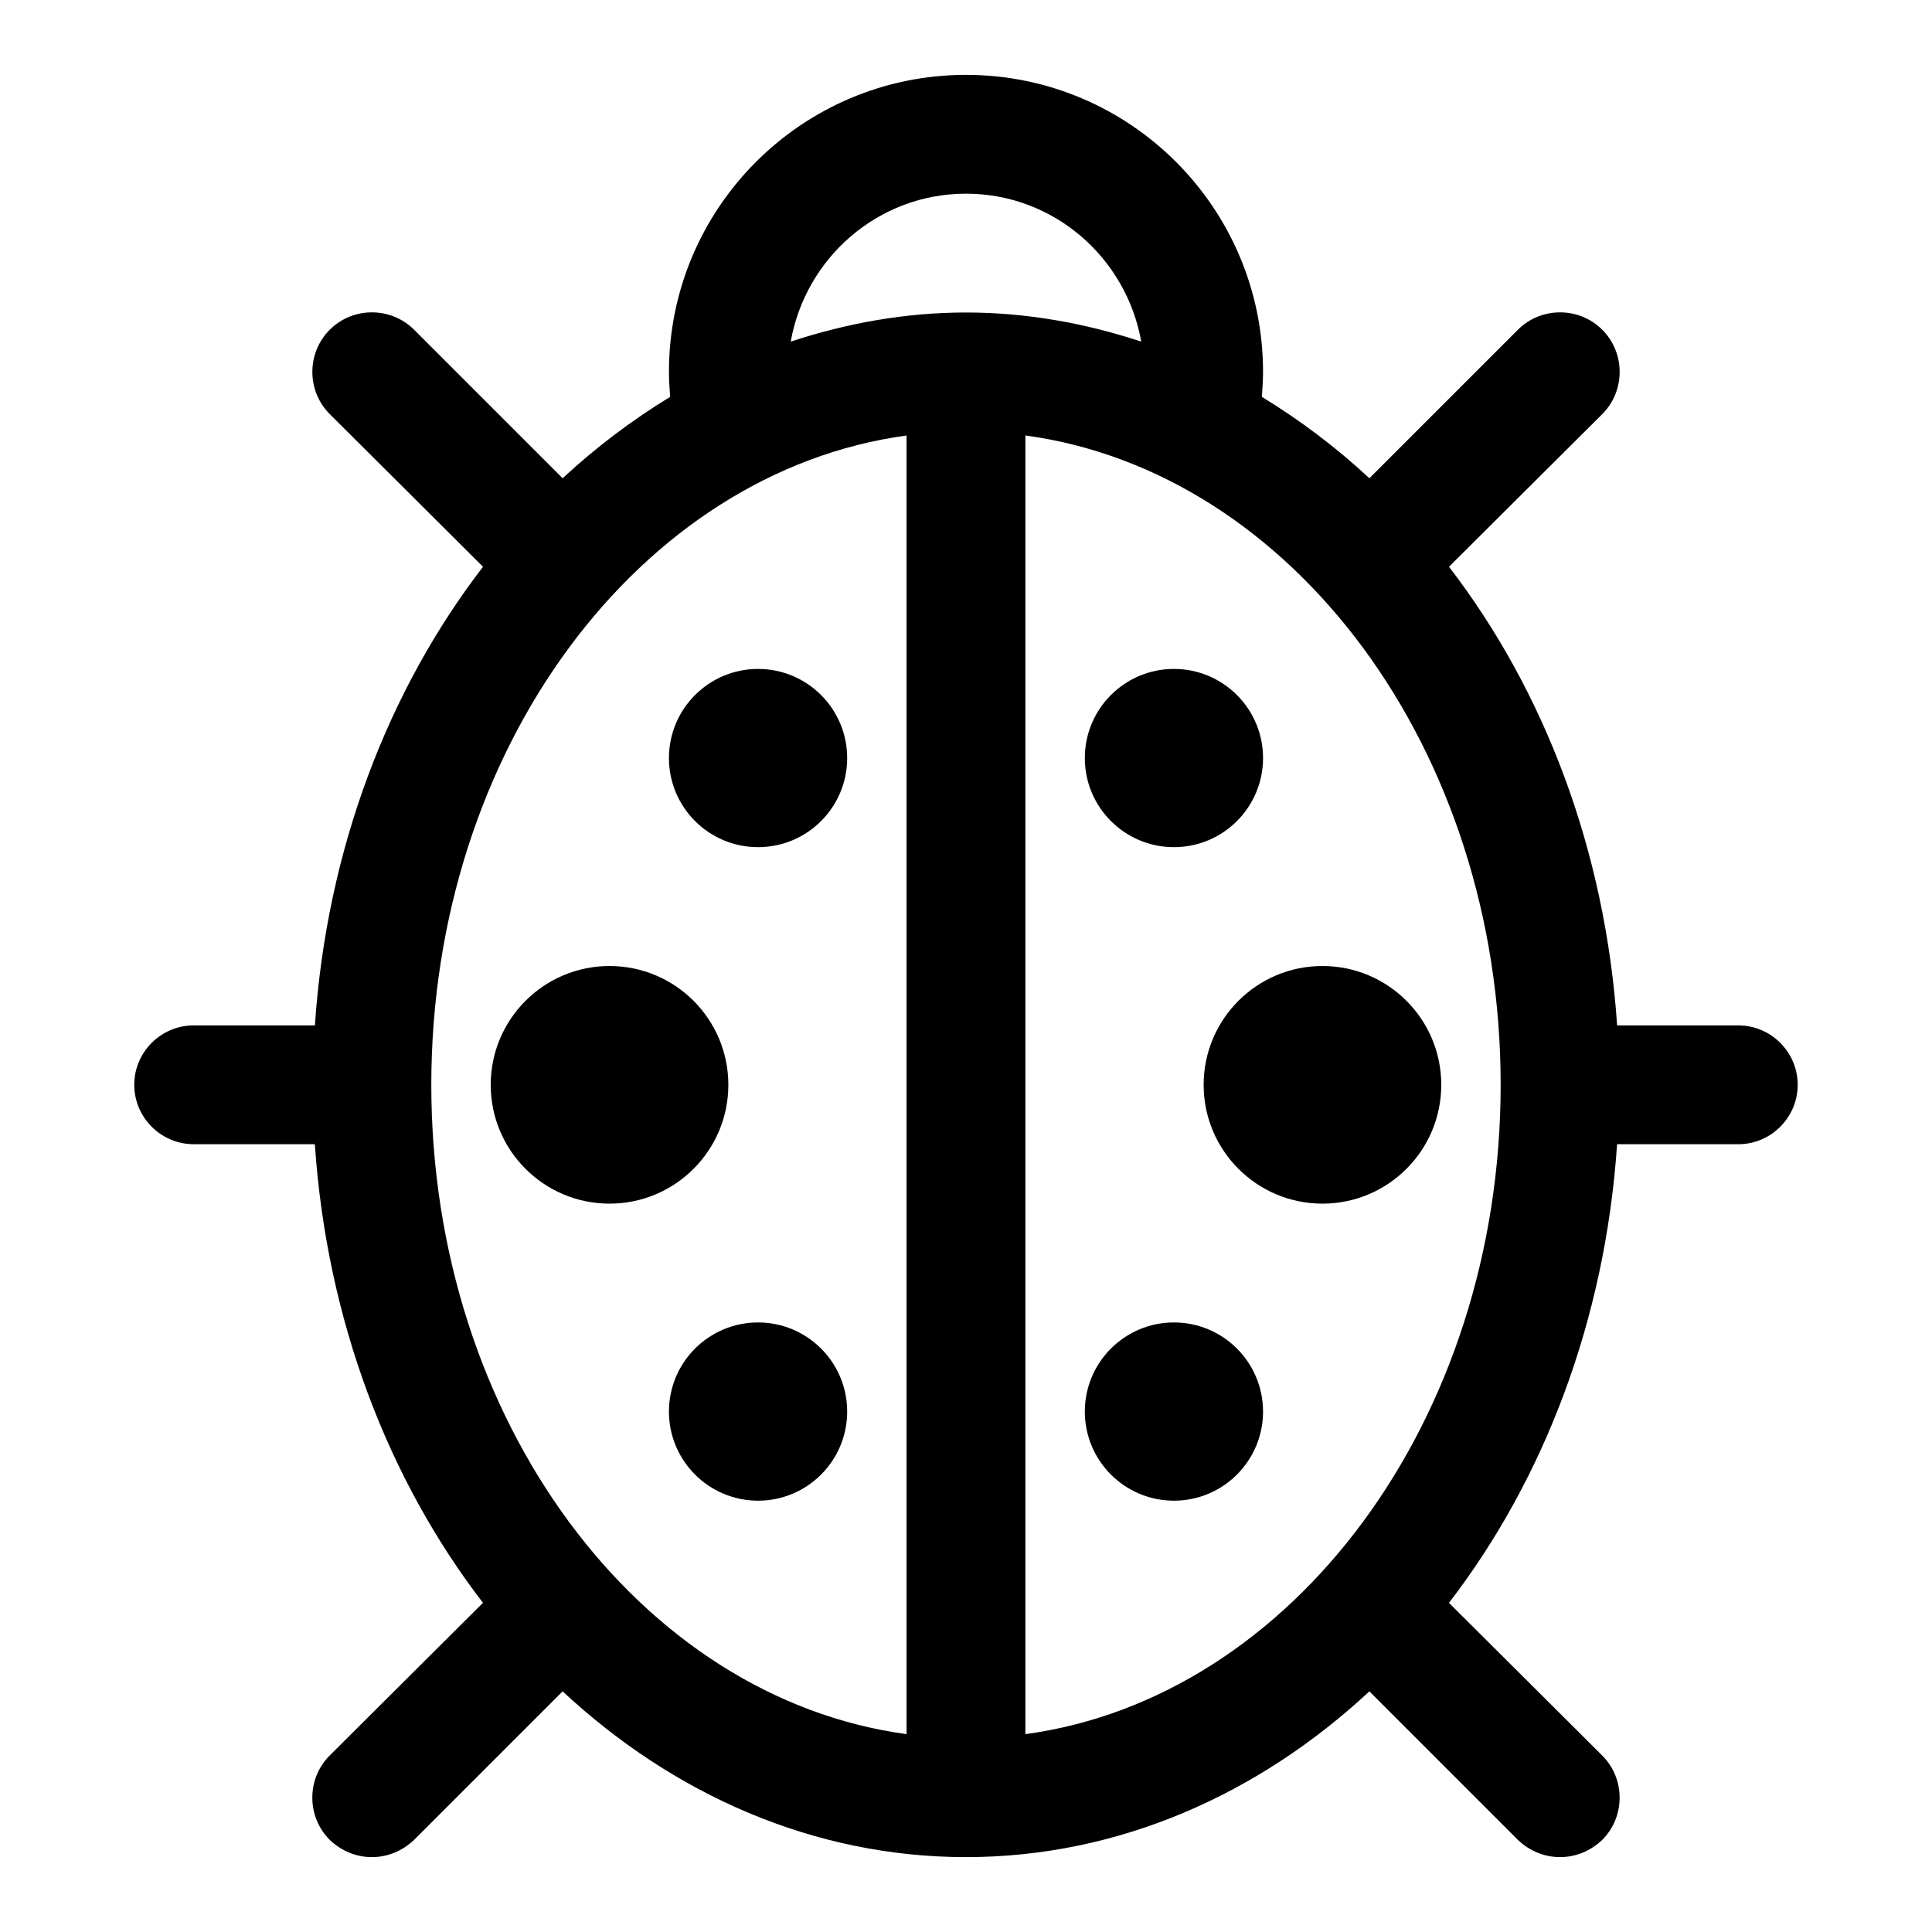
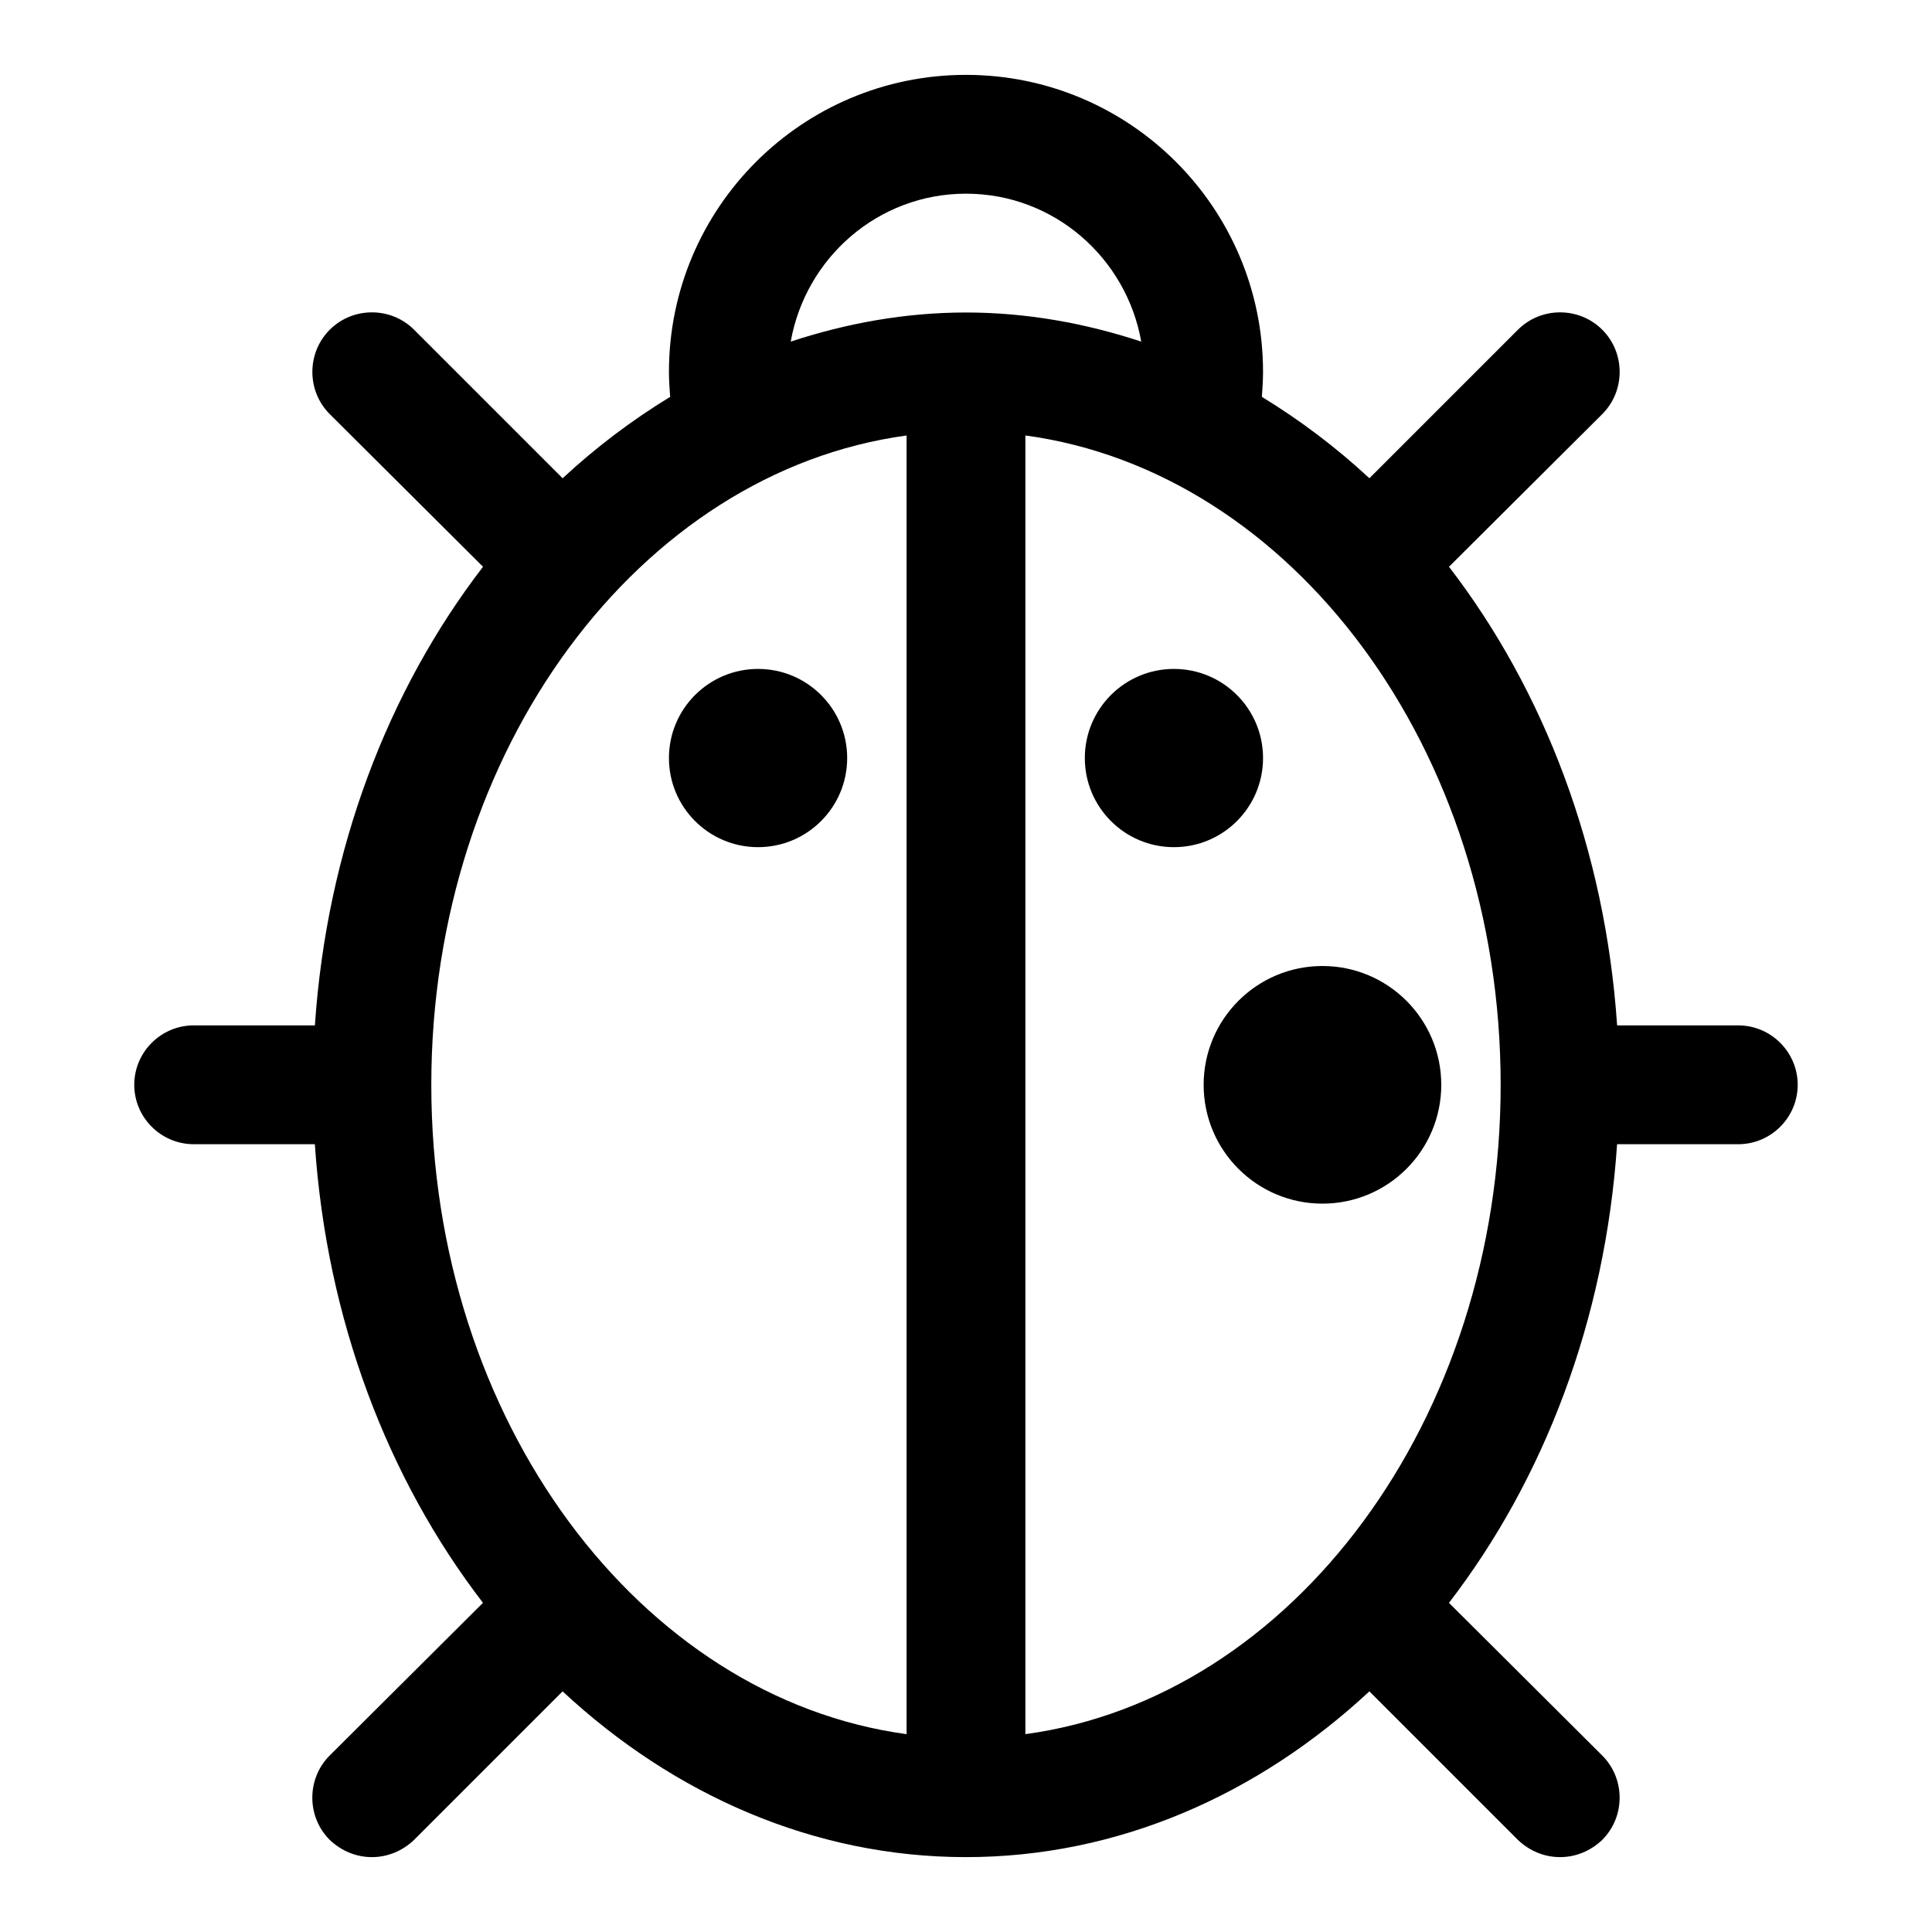
<svg xmlns="http://www.w3.org/2000/svg" fill="#000000" width="800px" height="800px" version="1.1" viewBox="144 144 512 512">
  <g>
    <path d="m604.67 415.74h-32.117c-3.148-46.602-19.363-88.797-44.555-121.54l40.621-40.461c6.141-6.141 6.141-16.215 0-22.355-6.141-6.141-16.215-6.141-22.355 0l-39.359 39.359c-8.816-8.188-18.422-15.43-28.496-21.57 0.152-2.207 0.309-4.41 0.309-6.613 0-43.453-35.266-78.719-78.719-78.719s-78.719 35.266-78.719 78.719c0 2.203 0.156 4.41 0.316 6.613-10.078 6.141-19.68 13.383-28.496 21.57l-39.359-39.359c-6.141-6.141-16.215-6.141-22.355 0-6.141 6.141-6.141 16.215 0 22.355l40.621 40.461c-25.191 32.746-41.406 74.941-44.555 121.54h-32.129c-8.66 0-15.742 7.086-15.742 15.742 0 8.66 7.086 15.742 15.742 15.742h32.117c3.148 46.602 19.363 88.797 44.555 121.54l-40.621 40.461c-6.141 6.141-6.141 16.215 0 22.355 3.152 3 7.09 4.574 11.184 4.574s8.031-1.574 11.18-4.566l39.359-39.359c29.441 27.395 66.598 43.926 106.9 43.926s77.461-16.531 106.9-43.926l39.359 39.359c3.148 2.992 7.082 4.566 11.176 4.566s8.031-1.574 11.18-4.566c6.141-6.141 6.141-16.215 0-22.355l-40.621-40.461c25.191-32.746 41.406-74.941 44.555-121.54l32.121-0.004c8.66 0 15.742-7.086 15.742-15.742 0-8.66-7.082-15.746-15.742-15.746zm-220.42 187.83c-70.691-9.605-125.95-83.129-125.95-172.08s55.262-162.48 125.95-172.08zm-30.699-369.04c3.934-22.199 23.145-39.203 46.445-39.203s42.508 17.004 46.445 39.203c-14.801-4.879-30.387-7.715-46.445-7.715s-31.648 2.836-46.445 7.715zm62.188 369.04v-344.17c70.691 9.605 125.95 83.129 125.95 172.08 0 88.957-55.262 162.48-125.95 172.09z" />
-     <path d="m337.02 431.49c0 17.391-14.098 31.488-31.488 31.488s-31.488-14.098-31.488-31.488 14.098-31.488 31.488-31.488 31.488 14.098 31.488 31.488" />
    <path d="m525.95 431.49c0 17.391-14.098 31.488-31.488 31.488-17.387 0-31.484-14.098-31.484-31.488s14.098-31.488 31.484-31.488c17.391 0 31.488 14.098 31.488 31.488" />
    <path d="m478.72 344.89c0 13.043-10.574 23.617-23.617 23.617-13.043 0-23.613-10.574-23.613-23.617s10.57-23.617 23.613-23.617c13.043 0 23.617 10.574 23.617 23.617" />
    <path d="m368.51 344.89c0 13.043-10.574 23.617-23.617 23.617s-23.617-10.574-23.617-23.617 10.574-23.617 23.617-23.617 23.617 10.574 23.617 23.617" />
-     <path d="m478.72 518.08c0 13.043-10.574 23.617-23.617 23.617-13.043 0-23.613-10.574-23.613-23.617s10.57-23.617 23.613-23.617c13.043 0 23.617 10.574 23.617 23.617" />
-     <path d="m368.51 518.08c0 13.043-10.574 23.617-23.617 23.617s-23.617-10.574-23.617-23.617 10.574-23.617 23.617-23.617 23.617 10.574 23.617 23.617" />
  </g>
</svg>